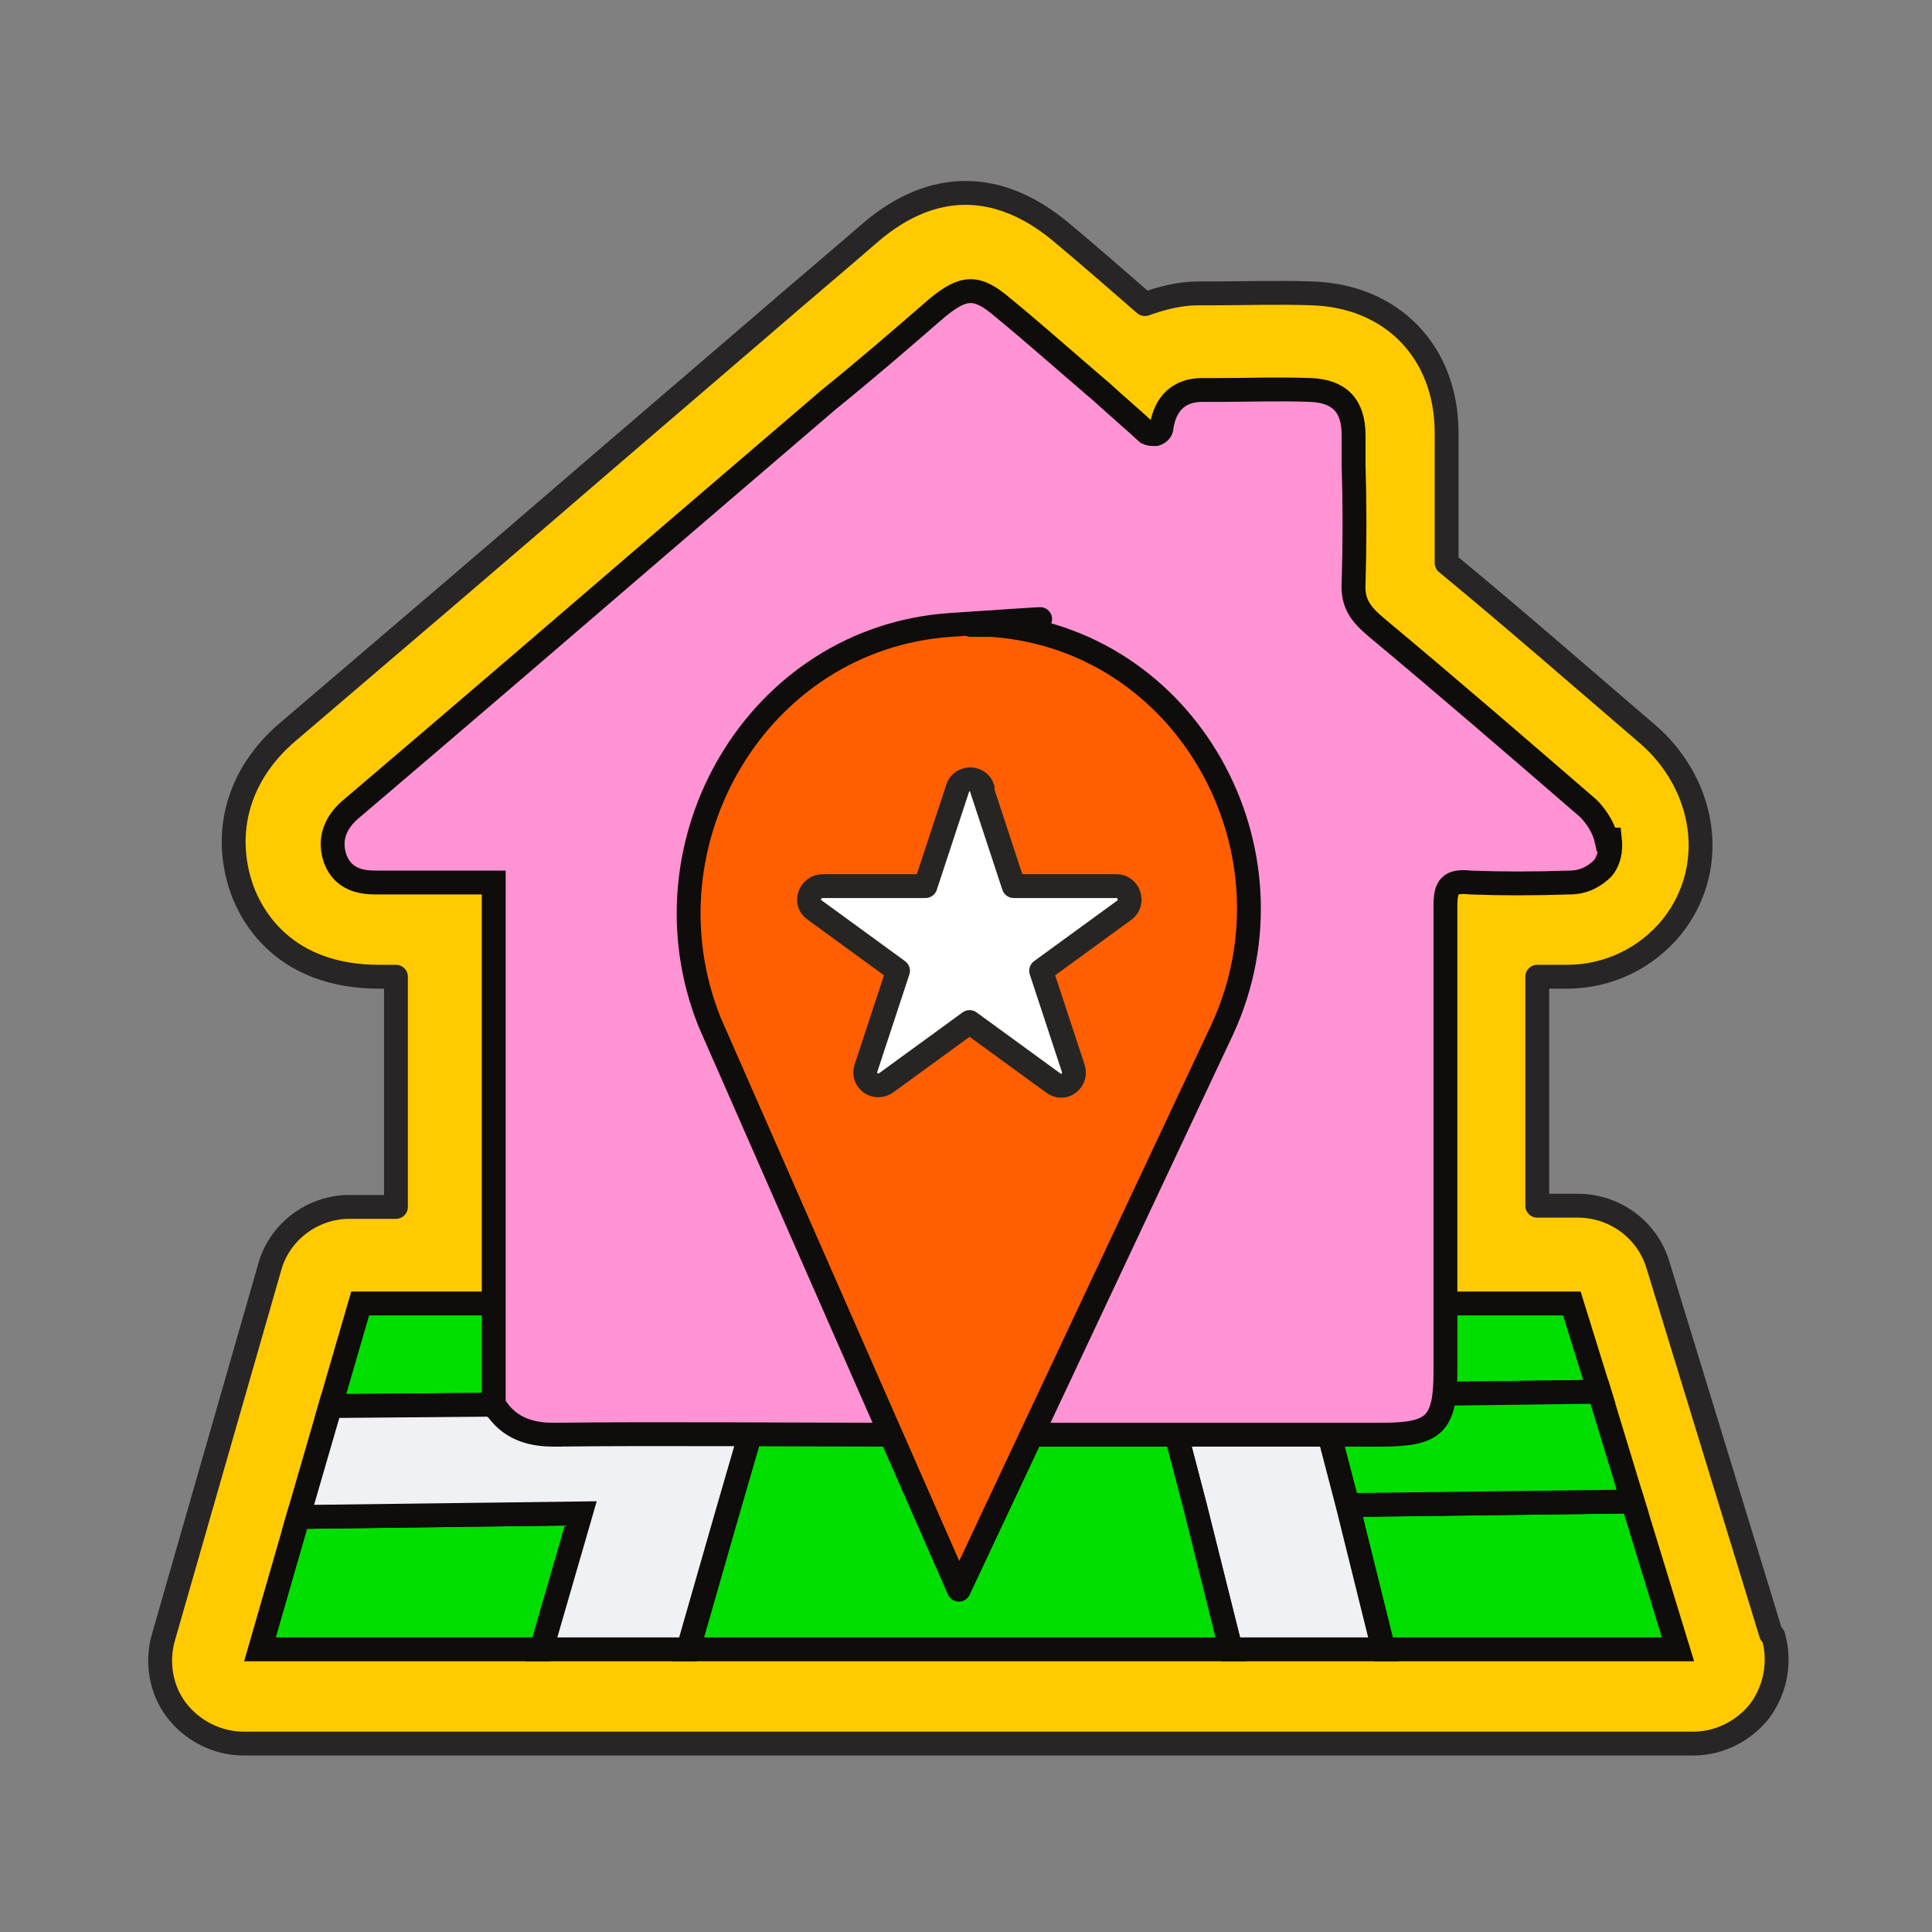
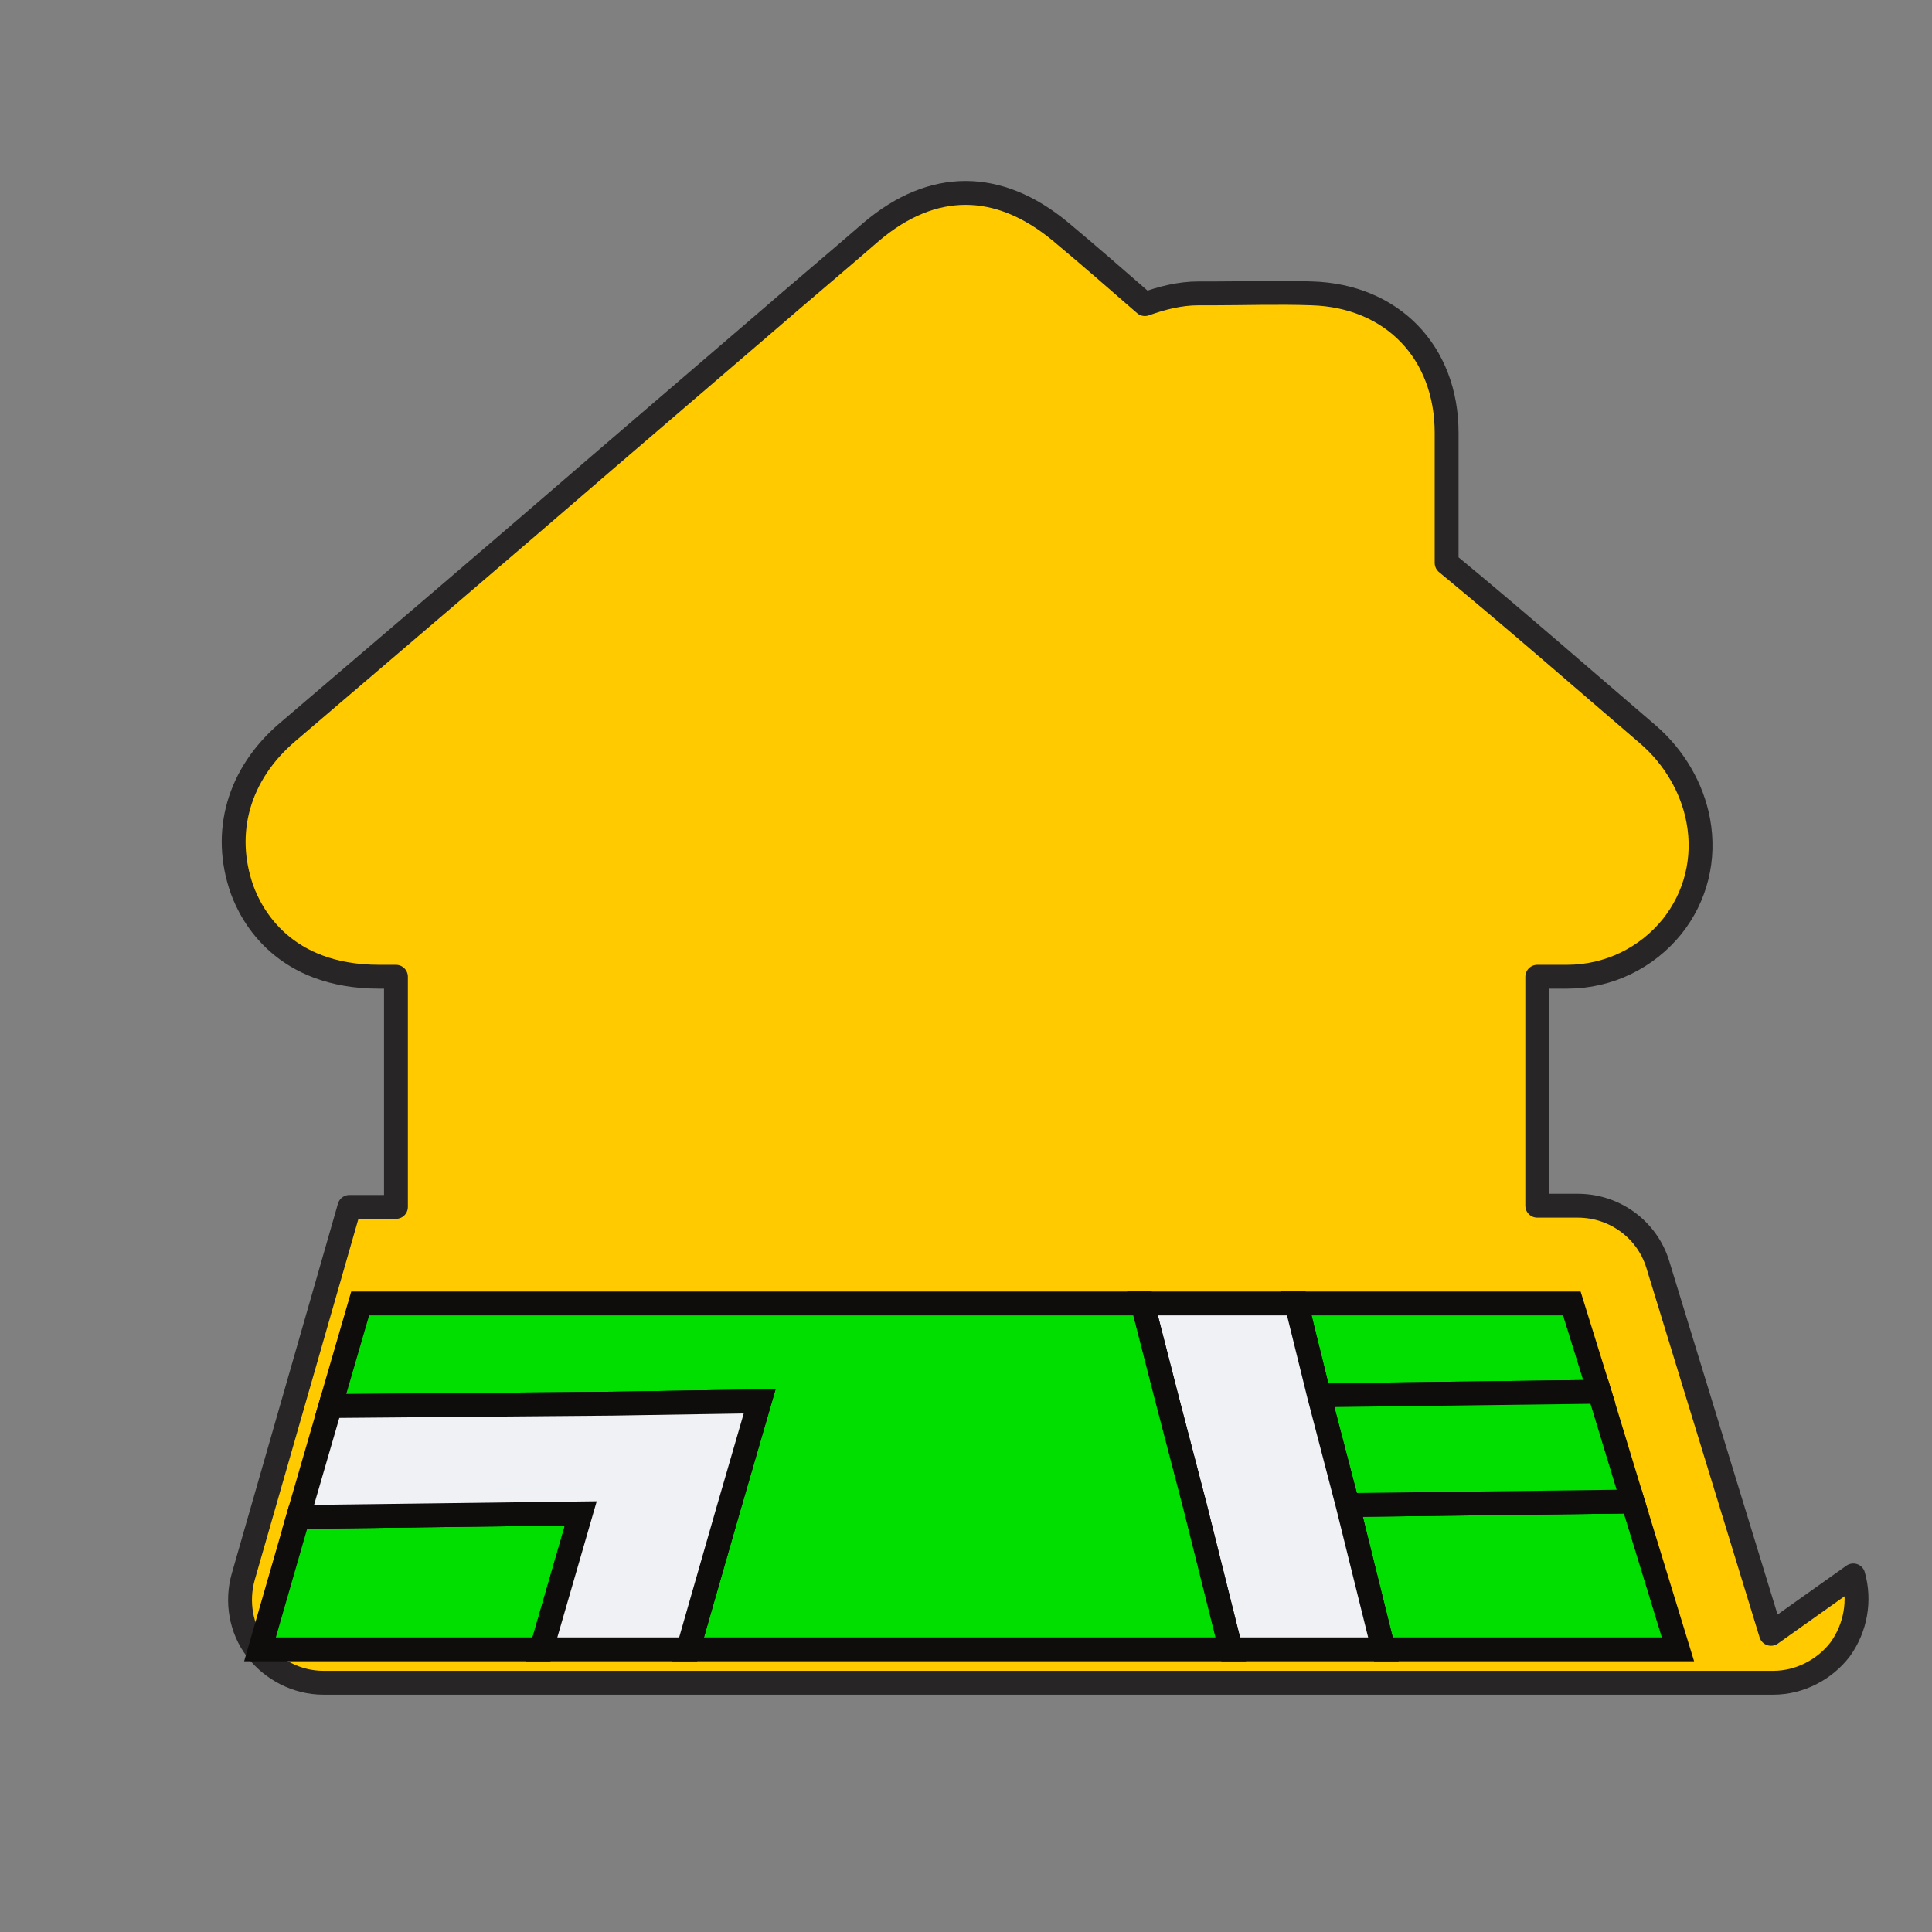
<svg xmlns="http://www.w3.org/2000/svg" id="Layer_1" version="1.1" viewBox="0 0 162 162">
  <rect x="0" y="0" width="162" height="162" fill="#808080" stroke="none" />
  <defs>
    <style>
      .st0 {
        fill: #ff5f00;
      }

      .st0, .st1, .st2, .st3, .st4, .st5 {
        stroke-width: 2px;
      }

      .st0, .st1, .st2, .st4 {
        stroke: #0f0c0c;
      }

      .st0, .st3, .st5 {
        stroke-linecap: round;
        stroke-linejoin: round;
      }

      .st1 {
        fill: #00df00;
      }

      .st1, .st2, .st4 {
        stroke-miterlimit: 10;
      }

      .st2 {
        fill: #ff93d3;
      }

      .st3 {
        fill: #ffca00;
        stroke: #272525;
      }

      .st4 {
        fill: #f0f1f4;
      }

      .st5 {
        fill: #fff;
        stroke: #272524;
      }
    </style>
  </defs>
-   <path class="st3" d="M148.5,137l-3.8-12.4s0,0,0,0l-5.7-18.6c-.9-2.9-3.6-4.9-6.7-4.9h-3.4c0-6.3,0-12.8,0-19.2.8,0,1.6,0,2.5,0,3.5,0,6.7-1.6,8.8-4.2,2-2.5,2.8-5.7,2.2-8.9-.5-2.7-2-5.3-4.2-7.2-5.6-4.8-11.2-9.7-16.9-14.4,0-2.9,0-5.7,0-8.4v-2.5c0-6.8-4.6-11.5-11.3-11.7-2.8-.1-5.7,0-8.2,0h-1.3c-1.6,0-3.1.4-4.5.9-2.3-2-4.7-4.1-7.1-6.1-5.2-4.3-10.7-4.3-15.8,0-3,2.6-6.1,5.2-9.1,7.8l-13.4,11.5c-8.8,7.6-17.6,15.1-26.5,22.7-4.1,3.5-5.5,8.4-3.8,13.2.8,2.2,3.5,7.3,11.5,7.3.5,0,.9,0,1.4,0v3.8c0,4.9,0,10.3,0,15.5h-3.9c-3.1,0-5.9,2.1-6.7,5.1l-8.9,31c-.6,2.1-.2,4.4,1.1,6.1s3.4,2.8,5.6,2.8h121.6c2.2,0,4.3-1.1,5.6-2.8,1.3-1.8,1.7-4.1,1.1-6.2Z" />
+   <path class="st3" d="M148.5,137l-3.8-12.4s0,0,0,0l-5.7-18.6c-.9-2.9-3.6-4.9-6.7-4.9h-3.4c0-6.3,0-12.8,0-19.2.8,0,1.6,0,2.5,0,3.5,0,6.7-1.6,8.8-4.2,2-2.5,2.8-5.7,2.2-8.9-.5-2.7-2-5.3-4.2-7.2-5.6-4.8-11.2-9.7-16.9-14.4,0-2.9,0-5.7,0-8.4v-2.5c0-6.8-4.6-11.5-11.3-11.7-2.8-.1-5.7,0-8.2,0h-1.3c-1.6,0-3.1.4-4.5.9-2.3-2-4.7-4.1-7.1-6.1-5.2-4.3-10.7-4.3-15.8,0-3,2.6-6.1,5.2-9.1,7.8l-13.4,11.5c-8.8,7.6-17.6,15.1-26.5,22.7-4.1,3.5-5.5,8.4-3.8,13.2.8,2.2,3.5,7.3,11.5,7.3.5,0,.9,0,1.4,0v3.8c0,4.9,0,10.3,0,15.5h-3.9l-8.9,31c-.6,2.1-.2,4.4,1.1,6.1s3.4,2.8,5.6,2.8h121.6c2.2,0,4.3-1.1,5.6-2.8,1.3-1.8,1.7-4.1,1.1-6.2Z" />
  <g>
    <polygon class="st1" points="134.1 116.7 131.8 109.3 108.7 109.3 110.6 117 134.1 116.7" />
    <polygon class="st1" points="116 138.3 140.7 138.3 136.9 125.9 113 126.2 116 138.3" />
    <polygon class="st1" points="110.6 117 113 126.2 136.9 125.9 134.1 116.7 110.6 117" />
    <polygon class="st4" points="113 126.2 110.6 117 108.7 109.3 95.8 109.3 97.8 117.1 100.2 126.3 103.2 138.3 116 138.3 113 126.2" />
    <polygon class="st1" points="57.7 138.3 103.2 138.3 100.2 126.3 97.8 117.1 95.8 109.3 66 109.3 53.7 109.3 30.2 109.3 27.7 117.9 51.3 117.7 63.7 117.5 61 126.8 57.7 138.3" />
    <polygon class="st1" points="25 127.2 21.8 138.3 45.4 138.3 48.7 126.9 25 127.2" />
    <polygon class="st4" points="51.3 117.7 27.7 117.9 25 127.2 48.7 126.9 45.4 138.3 57.7 138.3 61 126.8 63.7 117.5 51.3 117.7" />
  </g>
-   <path class="st2" d="M134.7,70.4c-.2-.9-.8-1.9-1.5-2.6-5.9-5.1-11.8-10.2-17.8-15.2-1.3-1.1-2-2-1.9-3.7.1-3.3.1-6.6,0-9.9v-2.5c0-2.5-1.2-3.7-3.6-3.8-2.6-.1-5.2,0-7.8,0h-1.3c-1.9,0-3.1,1.1-3.4,3.1,0,.3-.2.5-.5.6-.3,0-.5,0-.7-.1h0c-1.3-1.2-2.6-2.3-3.8-3.4-2.7-2.3-5.5-4.8-8.3-7.1-2.2-1.9-3.3-1.8-5.5,0-3,2.6-6,5.2-9.1,7.7l-11.9,10.2c-9.3,8-18.6,16-28,24-1,.8-2.2,2.2-1.5,4.3.8,2.1,2.8,2,3.8,2,2.3,0,4.7,0,7,0h2.5s0,7.1,0,7.1c0,11.4,0,28.9,0,36.2,0,.4,0,.7.3.9,1.3,1.8,3.2,2.1,4.7,2.1s.1,0,.2,0c7.9-.1,21,0,28.1,0v-.5h0v.5c11.2,0,22.4,0,33.5,0h7.6c2.2,0,3.6-.2,4.4-1,.8-.8,1-2.2,1-4.3v-9.9c0-9.6,0-19.4,0-29.1,0-.9.1-1.4.4-1.7.3-.3.8-.4,1.7-.3,2.6.1,5.2.1,8.3,0,1.2,0,2.1-.5,2.8-1.2.5-.6.7-1.5.6-2.4Z" />
-   <path class="st0" d="M80.4,133.3h0l-20.9-47.6c-6-15,4-32.2,20.2-33.3s1.1,0,1.7,0h0c.6,0,1.2,0,1.7,0,16.4,1.1,26.3,18.9,19.4,33.9l-22.1,47Z" />
-   <path class="st5" d="M82.3,66.1l2.7,8.2h8.6c1.1,0,1.5,1.4.7,2l-7,5.1,2.7,8.2c.3,1-.8,1.9-1.7,1.2l-7-5.1-7,5.1c-.9.6-2-.2-1.7-1.2l2.7-8.2-7-5.1c-.9-.6-.4-2,.7-2h8.6s2.7-8.2,2.7-8.2c.3-1,1.8-1,2.1,0Z" />
</svg>